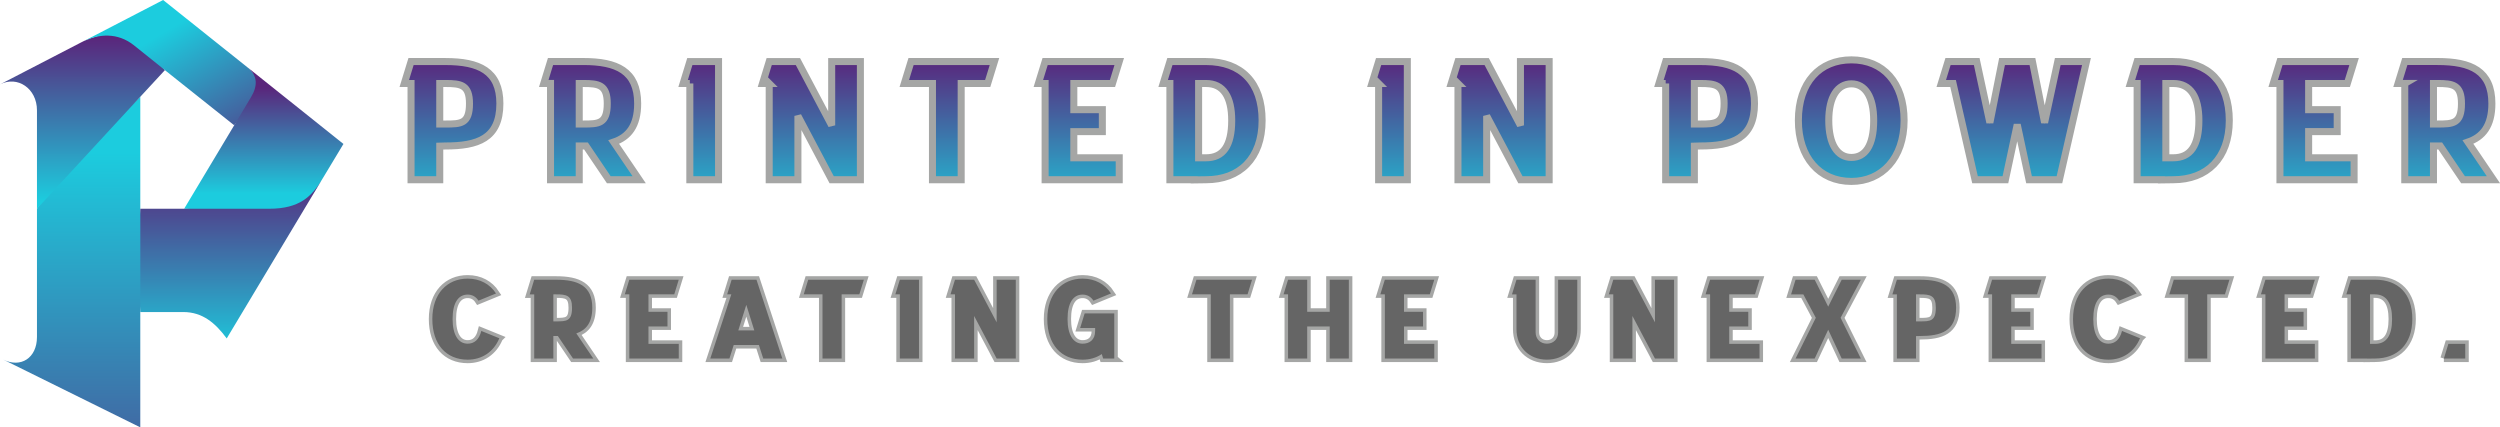
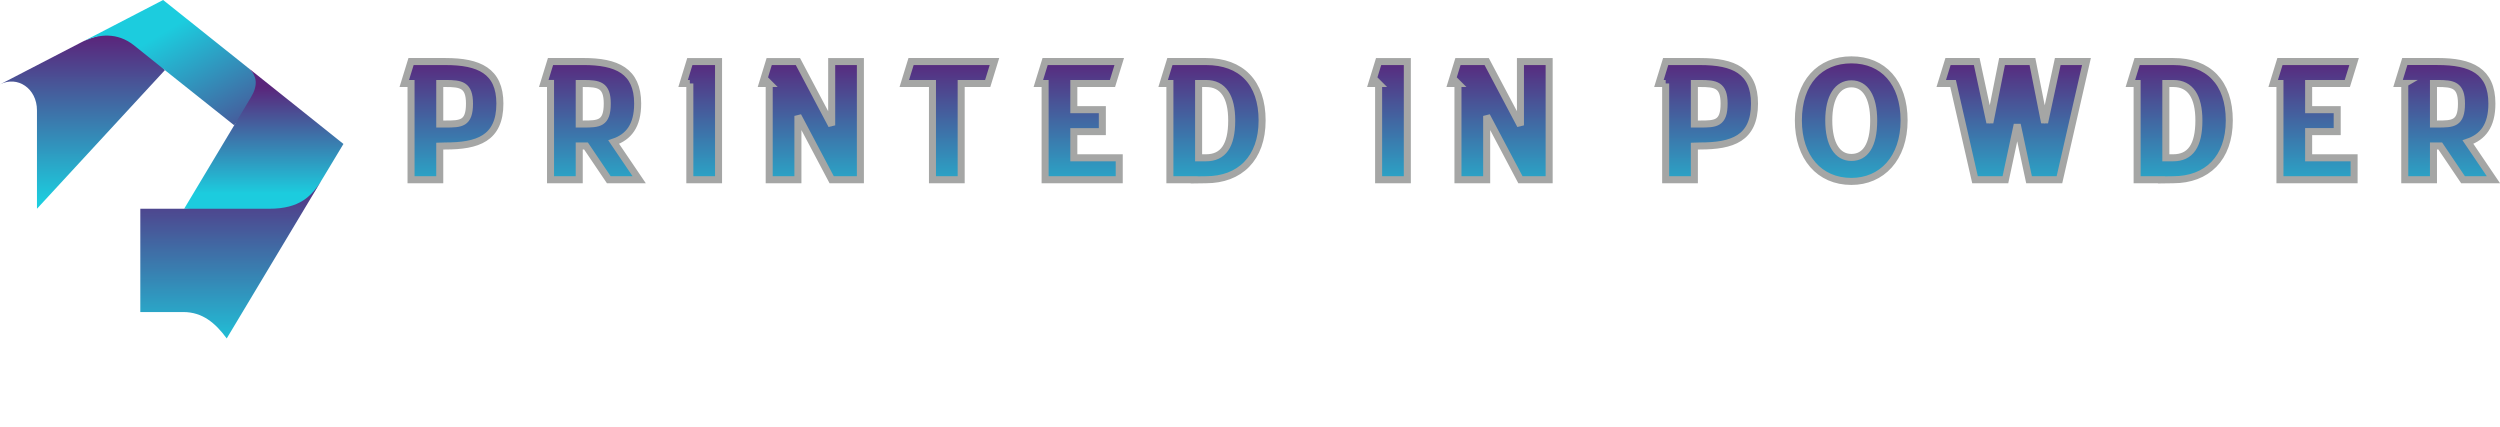
<svg xmlns="http://www.w3.org/2000/svg" xmlns:xlink="http://www.w3.org/1999/xlink" id="Layer_1" data-name="Layer 1" viewBox="0 0 1023.98 175.04">
  <defs>
    <style>
      .cls-1 {
        fill: #656565;
      }

      .cls-1, .cls-2, .cls-3, .cls-4, .cls-5, .cls-6, .cls-7 {
        stroke-width: 0px;
      }

      .cls-2 {
        fill: url(#linear-gradient);
      }

      .cls-3 {
        fill: url(#linear-gradient-6);
      }

      .cls-4 {
        fill: url(#linear-gradient-5);
      }

      .cls-8 {
        fill: none;
        stroke: #a5a6a5;
        stroke-width: 2.88px;
      }

      .cls-5 {
        fill: url(#linear-gradient-2);
      }

      .cls-6 {
        fill: url(#linear-gradient-3);
      }

      .cls-7 {
        fill: url(#linear-gradient-4);
      }
    </style>
    <linearGradient id="linear-gradient" x1="30.73" y1="62.45" x2="30.73" y2="256.97" gradientUnits="userSpaceOnUse">
      <stop offset="0" stop-color="#1cccde" />
      <stop offset="1" stop-color="#5a257b" />
    </linearGradient>
    <linearGradient id="linear-gradient-2" x1="33.77" y1="82.49" x2="33.77" y2="14.96" xlink:href="#linear-gradient" />
    <linearGradient id="linear-gradient-3" x1="64.23" y1="14.92" x2="100.68" y2="76.47" xlink:href="#linear-gradient" />
    <linearGradient id="linear-gradient-4" x1="108.05" y1="79.22" x2="108.05" y2="35.65" xlink:href="#linear-gradient" />
    <linearGradient id="linear-gradient-5" x1="94.56" y1="144.93" x2="94.56" y2="70.73" gradientUnits="userSpaceOnUse">
      <stop offset="0" stop-color="#1cccde" />
      <stop offset="1" stop-color="#5a257b" />
    </linearGradient>
    <linearGradient id="linear-gradient-6" x1="593.4" y1="88.91" x2="593.4" y2="23.75" xlink:href="#linear-gradient" />
  </defs>
  <g>
-     <path class="cls-2" d="m57.46,127.81v47.23L1.32,147.28c7.11,3.56,13.82-.58,13.82-9.25v-52.54l8.63-13.21,33.69-32.66v45.86l2.68,20.77-2.68,21.54Zm0,0" />
    <path class="cls-5" d="m57.46,16.86l10.08,11.87-10.08,10.91L15.14,85.5v-40.31c0-8.96-7.98-14.31-15.14-10.62l33.31-17.24,1.16-.58c5.95-2.73,16.17-5.24,22.98.11h0Zm0,0" />
    <path class="cls-6" d="m66.81,0l34.71,27.71.2.15c3.74,3.22,5.76,7.2,3.04,11.78l-.83,1.28-8,10.4-28.38-22.59-12.57-10.08-.19-.15c-6.81-5.36-14.36-4.48-20.3-1.75L66.81,0Zm0,0" />
    <path class="cls-7" d="m101.72,27.85l38.95,31.11-8.23,13.68-.78,1.27c-3.99,6.38-7.19,13.13-19.75,13.13l-36.48-1.54,20.49-34.18,6.91-11.54.05-.09c2.73-4.58,2.58-8.62-1.16-11.83h0Zm0,0" />
    <path class="cls-4" d="m110.28,85.5c12.57,0,17.39-5.2,21.38-11.59l-38.8,64.71c-4.68-6.38-9.98-10.81-17.77-10.81h-17.62v-42.31h52.82Zm0,0" />
  </g>
  <g>
    <path class="cls-3" d="m168.33,34.58v39.42h11.76v-13.76l2.35-.07c13.07,0,22.28-2.97,22.28-17.36,0-13.41-8.58-17.22-22.28-17.22h-14.11l-2.77,8.99h2.77Zm11.76,16.6v-16.6h2.35c6.37,0,9.83.55,9.83,8.23,0,8.3-3.53,8.37-9.83,8.37h-2.35Zm45.37-16.6v39.42h11.76v-13.83h2.77l9.34,13.83h12.45l-10.45-15.42c6.08-2.07,9.82-6.65,9.82-15.78,0-13.41-8.59-17.22-22.27-17.22h-13.42l-2.77,8.99h2.77Zm11.76,16.6v-16.6h1.66c6.37,0,9.82.55,9.82,8.23,0,8.3-3.53,8.37-9.82,8.37h-1.66Zm45.3-16.6v39.42h11.76V25.59h-11.76l-2.76,8.99h2.76Zm32.51,0v39.42h11.76v-26.14l13.83,26.14h11.76V25.59h-11.76v26.14l-13.83-26.14h-11.76l-2.76,8.99h2.76Zm92.26-8.99h-34.16l-2.77,8.99h11.54v39.42h11.76v-39.42h10.86l2.77-8.99Zm20.75,8.99v39.42h30.36v-8.99h-18.6v-10.72h11.68v-8.99h-11.68v-10.72h15.83l2.77-8.99h-30.36l-2.77,8.99h2.77Zm51.11,0v39.42h9.96v.07l4.84-.07c13.78,0,22.97-8.72,22.97-24.28s-8.57-24.13-22.97-24.13h-14.8l-2.77,8.99h2.77Zm11.76,30.43v-30.43h3.04c7.06,0,10.52,5.39,10.52,15.14,0,10.38-3.53,15.29-10.52,15.29h-3.04Zm73.73-30.43v39.42h11.76V25.59h-11.76l-2.77,8.99h2.77Zm32.5,0v39.42h11.76v-26.14l13.83,26.14h11.76V25.59h-11.76v26.14l-13.83-26.14h-11.76l-2.77,8.99h2.77Zm85.07,0v39.42h11.76v-13.76l2.35-.07c13.07,0,22.28-2.97,22.28-17.36,0-13.41-8.57-17.22-22.28-17.22h-14.1l-2.77,8.99h2.77Zm11.76,16.6v-16.6h2.35c6.37,0,9.83.55,9.83,8.23,0,8.3-3.53,8.37-9.83,8.37h-2.35Zm64.32,13.69c-5.73,0-9.27-5.39-9.27-15.15s3.66-15,9.27-15,9.13,5.25,9.13,15c0,10.38-3.53,15.15-9.13,15.15h0Zm-21.72-15.15c0,15.09,8.57,24.97,21.72,24.97,12.38,0,21.58-9.41,21.58-24.97s-8.59-24.82-21.58-24.82-21.72,9.19-21.72,24.82h0Zm94.48,24.28h12.45l11.07-48.41h-11.76l-5.4,25.04-4.97-25.04h-12.45l-4.98,25.04-5.39-25.04h-11.76l-2.77,8.99h4.84l8.99,39.42h12.45l4.84-22.62,4.84,22.62Zm44.27-39.42v39.42h9.96v.07l4.84-.07c13.76,0,22.95-8.72,22.95-24.28s-8.57-24.13-22.95-24.13h-14.8l-2.76,8.99h2.76Zm11.76,30.43v-30.43h3.04c7.05,0,10.5,5.39,10.5,15.14,0,10.38-3.52,15.29-10.5,15.29h-3.04Zm46.74-30.43v39.42h30.37v-8.99h-18.62v-10.72h11.7v-8.99h-11.7v-10.72h15.85l2.77-8.99h-30.37l-2.77,8.99h2.77Zm51.12,0v39.42h11.76v-13.83h2.77l9.34,13.83h12.45l-10.44-15.42c6.08-2.07,9.81-6.65,9.81-15.78,0-13.41-8.57-17.22-22.26-17.22h-13.41l-2.77,8.99h2.77Zm11.76,16.6v-16.6h1.66c6.35,0,9.81.55,9.81,8.23,0,8.3-3.52,8.37-9.81,8.37h-1.66Zm0,0" />
    <path class="cls-8" d="m168.36,34.2v39.42h11.76v-13.76l2.35-.07c13.07,0,22.28-2.97,22.28-17.36,0-13.41-8.58-17.22-22.28-17.22h-14.11l-2.77,8.99h2.77Zm11.76,16.6v-16.6h2.35c6.37,0,9.83.55,9.83,8.23,0,8.3-3.53,8.37-9.83,8.37h-2.35Zm45.37-16.6v39.42h11.76v-13.83h2.77l9.34,13.83h12.45l-10.45-15.42c6.08-2.07,9.82-6.65,9.82-15.78,0-13.41-8.59-17.22-22.27-17.22h-13.42l-2.77,8.99h2.77Zm11.76,16.6v-16.6h1.66c6.37,0,9.82.55,9.82,8.23,0,8.3-3.53,8.37-9.82,8.37h-1.66Zm45.3-16.6v39.42h11.76V25.21h-11.76l-2.76,8.99h2.76Zm32.51,0v39.42h11.76v-26.14l13.83,26.14h11.76V25.21h-11.76v26.14l-13.83-26.14h-11.76l-2.76,8.99h2.76Zm92.26-8.99h-34.16l-2.77,8.99h11.54v39.42h11.76v-39.42h10.86l2.77-8.99Zm20.75,8.99v39.42h30.36v-8.99h-18.6v-10.72h11.68v-8.99h-11.68v-10.72h15.83l2.77-8.99h-30.36l-2.77,8.99h2.77Zm51.11,0v39.42h9.96v.07l4.84-.07c13.78,0,22.97-8.72,22.97-24.28s-8.57-24.13-22.97-24.13h-14.8l-2.77,8.99h2.77Zm11.76,30.43v-30.43h3.04c7.06,0,10.52,5.39,10.52,15.14,0,10.38-3.53,15.29-10.52,15.29h-3.04Zm73.73-30.43v39.42h11.76V25.21h-11.76l-2.77,8.99h2.77Zm32.5,0v39.42h11.76v-26.14l13.83,26.14h11.76V25.21h-11.76v26.14l-13.83-26.14h-11.76l-2.77,8.99h2.77Zm85.07,0v39.42h11.76v-13.76l2.35-.07c13.07,0,22.28-2.97,22.28-17.36,0-13.41-8.57-17.22-22.28-17.22h-14.1l-2.77,8.99h2.77Zm11.76,16.6v-16.6h2.35c6.37,0,9.83.55,9.83,8.23,0,8.3-3.53,8.37-9.83,8.37h-2.35Zm64.32,13.69c-5.73,0-9.27-5.39-9.27-15.15s3.66-15,9.27-15,9.13,5.25,9.13,15c0,10.38-3.53,15.15-9.13,15.15h0Zm-21.72-15.15c0,15.09,8.57,24.97,21.72,24.97,12.38,0,21.58-9.41,21.58-24.97s-8.59-24.82-21.58-24.82-21.72,9.19-21.72,24.82h0Zm94.48,24.28h12.45l11.07-48.41h-11.76l-5.4,25.04-4.97-25.04h-12.45l-4.98,25.04-5.39-25.04h-11.76l-2.77,8.99h4.84l8.99,39.42h12.45l4.84-22.62,4.84,22.62Zm44.27-39.42v39.42h9.96v.07l4.84-.07c13.76,0,22.95-8.72,22.95-24.28s-8.57-24.13-22.95-24.13h-14.8l-2.76,8.99h2.76Zm11.76,30.43v-30.43h3.04c7.05,0,10.5,5.39,10.5,15.14,0,10.38-3.52,15.29-10.5,15.29h-3.04Zm46.74-30.43v39.42h30.37v-8.99h-18.62v-10.72h11.7v-8.99h-11.7v-10.72h15.85l2.77-8.99h-30.37l-2.77,8.99h2.77Zm51.12,0v39.42h11.76v-13.83h2.77l9.34,13.83h12.45l-10.44-15.42c6.08-2.07,9.81-6.65,9.81-15.78,0-13.41-8.57-17.22-22.26-17.22h-13.41l-2.77,8.99h2.77Zm11.76,16.6v-16.6h1.66c6.35,0,9.81.55,9.81,8.23,0,8.3-3.52,8.37-9.81,8.37h-1.66Zm0,0" />
  </g>
  <g>
-     <path class="cls-8" d="m204.52,138.55l-7.38-3c-.88,3.54-2.86,5.22-5.58,5.22-3.83,0-6.18-3.6-6.18-10.1,0-6.83,2.45-10.01,6.18-10.01,1.84,0,3.36.84,4.42,2.49l7.19-2.95c-2.49-3.82-6.54-6.08-11.61-6.08-8.4,0-14.48,6.14-14.48,16.56s5.72,16.64,14.48,16.64c5.85,0,10.65-3.18,12.95-8.76h0Zm14.29-17.98v26.28h7.84v-9.22h1.84l6.22,9.22h8.3l-6.96-10.29c4.05-1.38,6.54-4.42,6.54-10.5,0-8.95-5.72-11.48-14.84-11.48h-8.95l-1.84,6h1.84Zm7.84,11.07v-11.07h1.11c4.23,0,6.54.38,6.54,5.49,0,5.53-2.35,5.58-6.54,5.58h-1.11Zm31.12-11.07v26.28h20.25v-6h-12.41v-7.14h7.79v-6h-7.79v-7.14h10.56l1.84-6h-20.25l-1.84,6h1.84Zm52.06-6h-10.15l-1.84,6h1.7l-8.61,26.28h7.84l1.75-5.53h10.33l1.76,5.53h7.84l-10.6-32.28Zm-7.42,20.75l3.27-10.46,3.27,10.46h-6.54Zm51.41-20.75h-22.78l-1.84,6h7.69v26.28h7.84v-26.28h7.25l1.85-6Zm14.75,6v26.28h7.84v-32.28h-7.84l-1.84,6h1.84Zm22.59,0v26.28h7.84v-17.43l9.22,17.43h7.84v-32.28h-7.84v17.44l-9.22-17.44h-7.84l-1.84,6h1.84Zm65.24,26.28v-18.49h-12.13l-1.85,6h6.14v1.19c0,3.77-2.41,5.22-5.13,5.22-3.82,0-6.17-3.6-6.17-10.1,0-6.83,2.43-10.01,6.17-10.01,1.84,0,3.37.84,4.44,2.49l7.19-2.95c-2.49-3.82-6.55-6.08-11.62-6.08-8.39,0-14.47,6.14-14.47,16.56s5.71,16.64,14.47,16.64c2.95,0,5.63-.78,7.84-2.3l.56,1.84h4.57Zm56.43-32.28h-22.77l-1.84,6h7.7v26.28h7.84v-26.28h7.23l1.84-6Zm14.75,6v26.28h7.84v-13.14h9.22v13.14h7.84v-32.28h-7.84v13.14h-9.22v-13.14h-7.84l-1.84,6h1.84Zm39.65,0v26.28h20.25v-6h-12.41v-7.14h7.79v-6h-7.79v-7.14h10.56l1.84-6h-20.25l-1.84,6h1.84Zm66.4,26.74c7.15,0,12.41-4.98,12.41-12.49v-20.25h-7.84v21.59c0,2.77-1.93,4.61-4.61,4.61s-4.61-1.95-4.61-4.61v-21.59h-7.84l-1.84,6h1.84v14.25c0,7.23,4.99,12.49,12.49,12.49h0Zm27.16-26.74v26.28h7.84v-17.43l9.22,17.43h7.84v-32.28h-7.84v17.44l-9.22-17.44h-7.84l-1.84,6h1.84Zm39.66,0v26.28h20.24v-6h-12.41v-7.14h7.8v-6h-7.8v-7.14h10.56l1.84-6h-20.24l-1.85,6h1.85Zm43.3,9.6l-8.3,16.68h7.84l5.53-11.8,5.53,11.8h7.84l-8.3-16.68,8.3-15.59h-7.84l-5.53,11.02-5.53-11.02h-7.84l-1.84,6h5.03l5.12,9.6Zm33.2-9.6v26.28h7.84v-9.18l1.57-.04c8.72,0,14.84-1.99,14.84-11.57,0-8.95-5.72-11.48-14.84-11.48h-9.41l-1.84,6h1.84Zm7.84,11.07v-11.07h1.57c4.24,0,6.54.38,6.54,5.49,0,5.53-2.35,5.58-6.54,5.58h-1.57Zm31.16-11.07v26.28h20.25v-6h-12.41v-7.14h7.8v-6h-7.8v-7.14h10.56l1.84-6h-20.25l-1.84,6h1.84Zm60.59,17.98l-7.38-3c-.88,3.54-2.85,5.22-5.58,5.22-3.83,0-6.18-3.6-6.18-10.1,0-6.83,2.45-10.01,6.18-10.01,1.84,0,3.35.84,4.42,2.49l7.19-2.95c-2.49-3.82-6.54-6.08-11.61-6.08-8.4,0-14.48,6.14-14.48,16.56s5.72,16.64,14.48,16.64c5.85,0,10.65-3.18,12.95-8.76h0Zm36.61-23.98h-22.78l-1.84,6h7.7v26.28h7.84v-26.28h7.25l1.84-6Zm14.75,6v26.28h20.25v-6h-12.41v-7.14h7.79v-6h-7.79v-7.14h10.56l1.85-6h-20.25l-1.84,6h1.84Zm35,0v26.28h6.62v.04l3.23-.04c9.18,0,15.32-5.81,15.32-16.18s-5.72-16.1-15.32-16.1h-9.86l-1.84,6h1.84Zm7.84,20.28v-20.28h2.02c4.71,0,7.02,3.6,7.02,10.1,0,6.91-2.35,10.18-7.02,10.18h-2.02Zm30.25,6h8.76v-6h-6.91l-1.84,6Zm0,0" />
-     <path class="cls-1" d="m204.52,138.55l-7.38-3c-.88,3.54-2.86,5.22-5.58,5.22-3.83,0-6.18-3.6-6.18-10.1,0-6.83,2.45-10.01,6.18-10.01,1.84,0,3.36.84,4.42,2.49l7.19-2.95c-2.49-3.82-6.54-6.08-11.61-6.08-8.4,0-14.48,6.14-14.48,16.56s5.72,16.64,14.48,16.64c5.85,0,10.65-3.18,12.95-8.76h0Zm14.29-17.98v26.28h7.84v-9.22h1.84l6.22,9.22h8.3l-6.96-10.29c4.05-1.38,6.54-4.42,6.54-10.5,0-8.95-5.72-11.48-14.84-11.48h-8.95l-1.84,6h1.84Zm7.84,11.07v-11.07h1.11c4.23,0,6.54.38,6.54,5.49,0,5.53-2.35,5.58-6.54,5.58h-1.11Zm31.12-11.07v26.28h20.25v-6h-12.41v-7.14h7.79v-6h-7.79v-7.14h10.56l1.84-6h-20.25l-1.84,6h1.84Zm52.06-6h-10.15l-1.84,6h1.7l-8.61,26.28h7.84l1.75-5.53h10.33l1.76,5.53h7.84l-10.6-32.28Zm-7.42,20.75l3.27-10.46,3.27,10.46h-6.54Zm51.41-20.75h-22.78l-1.84,6h7.69v26.28h7.84v-26.28h7.25l1.85-6Zm14.75,6v26.28h7.84v-32.28h-7.84l-1.84,6h1.84Zm22.59,0v26.28h7.84v-17.43l9.22,17.43h7.84v-32.28h-7.84v17.44l-9.22-17.44h-7.84l-1.84,6h1.84Zm65.24,26.28v-18.49h-12.13l-1.85,6h6.14v1.19c0,3.77-2.41,5.22-5.13,5.22-3.82,0-6.17-3.6-6.17-10.1,0-6.83,2.43-10.01,6.17-10.01,1.84,0,3.37.84,4.44,2.49l7.19-2.95c-2.49-3.82-6.55-6.08-11.62-6.08-8.39,0-14.47,6.14-14.47,16.56s5.71,16.64,14.47,16.64c2.95,0,5.63-.78,7.84-2.3l.56,1.84h4.57Zm56.43-32.28h-22.77l-1.84,6h7.7v26.28h7.84v-26.28h7.23l1.84-6Zm14.75,6v26.28h7.84v-13.14h9.22v13.14h7.84v-32.28h-7.84v13.14h-9.22v-13.14h-7.84l-1.84,6h1.84Zm39.65,0v26.28h20.25v-6h-12.41v-7.14h7.79v-6h-7.79v-7.14h10.56l1.84-6h-20.25l-1.84,6h1.84Zm66.4,26.74c7.15,0,12.41-4.98,12.41-12.49v-20.25h-7.84v21.59c0,2.77-1.93,4.61-4.61,4.61s-4.61-1.95-4.61-4.61v-21.59h-7.84l-1.84,6h1.84v14.25c0,7.23,4.99,12.49,12.49,12.49h0Zm27.16-26.74v26.28h7.84v-17.43l9.22,17.43h7.84v-32.28h-7.84v17.44l-9.22-17.44h-7.84l-1.84,6h1.84Zm39.66,0v26.28h20.24v-6h-12.41v-7.14h7.8v-6h-7.8v-7.14h10.56l1.84-6h-20.24l-1.85,6h1.85Zm43.3,9.6l-8.3,16.68h7.84l5.53-11.8,5.53,11.8h7.84l-8.3-16.68,8.3-15.59h-7.84l-5.53,11.02-5.53-11.02h-7.84l-1.84,6h5.03l5.12,9.6Zm33.2-9.6v26.28h7.84v-9.18l1.57-.04c8.72,0,14.84-1.99,14.84-11.57,0-8.95-5.72-11.48-14.84-11.48h-9.41l-1.84,6h1.84Zm7.84,11.07v-11.07h1.57c4.24,0,6.54.38,6.54,5.49,0,5.53-2.35,5.58-6.54,5.58h-1.57Zm31.16-11.07v26.28h20.25v-6h-12.41v-7.14h7.8v-6h-7.8v-7.14h10.56l1.84-6h-20.25l-1.84,6h1.84Zm60.59,17.98l-7.38-3c-.88,3.54-2.85,5.22-5.58,5.22-3.83,0-6.18-3.6-6.18-10.1,0-6.83,2.45-10.01,6.18-10.01,1.84,0,3.35.84,4.42,2.49l7.19-2.95c-2.49-3.82-6.54-6.08-11.61-6.08-8.4,0-14.48,6.14-14.48,16.56s5.72,16.64,14.48,16.64c5.85,0,10.65-3.18,12.95-8.76h0Zm36.61-23.98h-22.78l-1.84,6h7.7v26.28h7.84v-26.28h7.25l1.84-6Zm14.75,6v26.28h20.25v-6h-12.41v-7.14h7.79v-6h-7.79v-7.14h10.56l1.85-6h-20.25l-1.84,6h1.84Zm35,0v26.28h6.62v.04l3.23-.04c9.18,0,15.32-5.81,15.32-16.18s-5.72-16.1-15.32-16.1h-9.86l-1.84,6h1.84Zm7.84,20.28v-20.28h2.02c4.71,0,7.02,3.6,7.02,10.1,0,6.91-2.35,10.18-7.02,10.18h-2.02Zm30.25,6h8.76v-6h-6.91l-1.84,6Zm0,0" />
-   </g>
+     </g>
</svg>